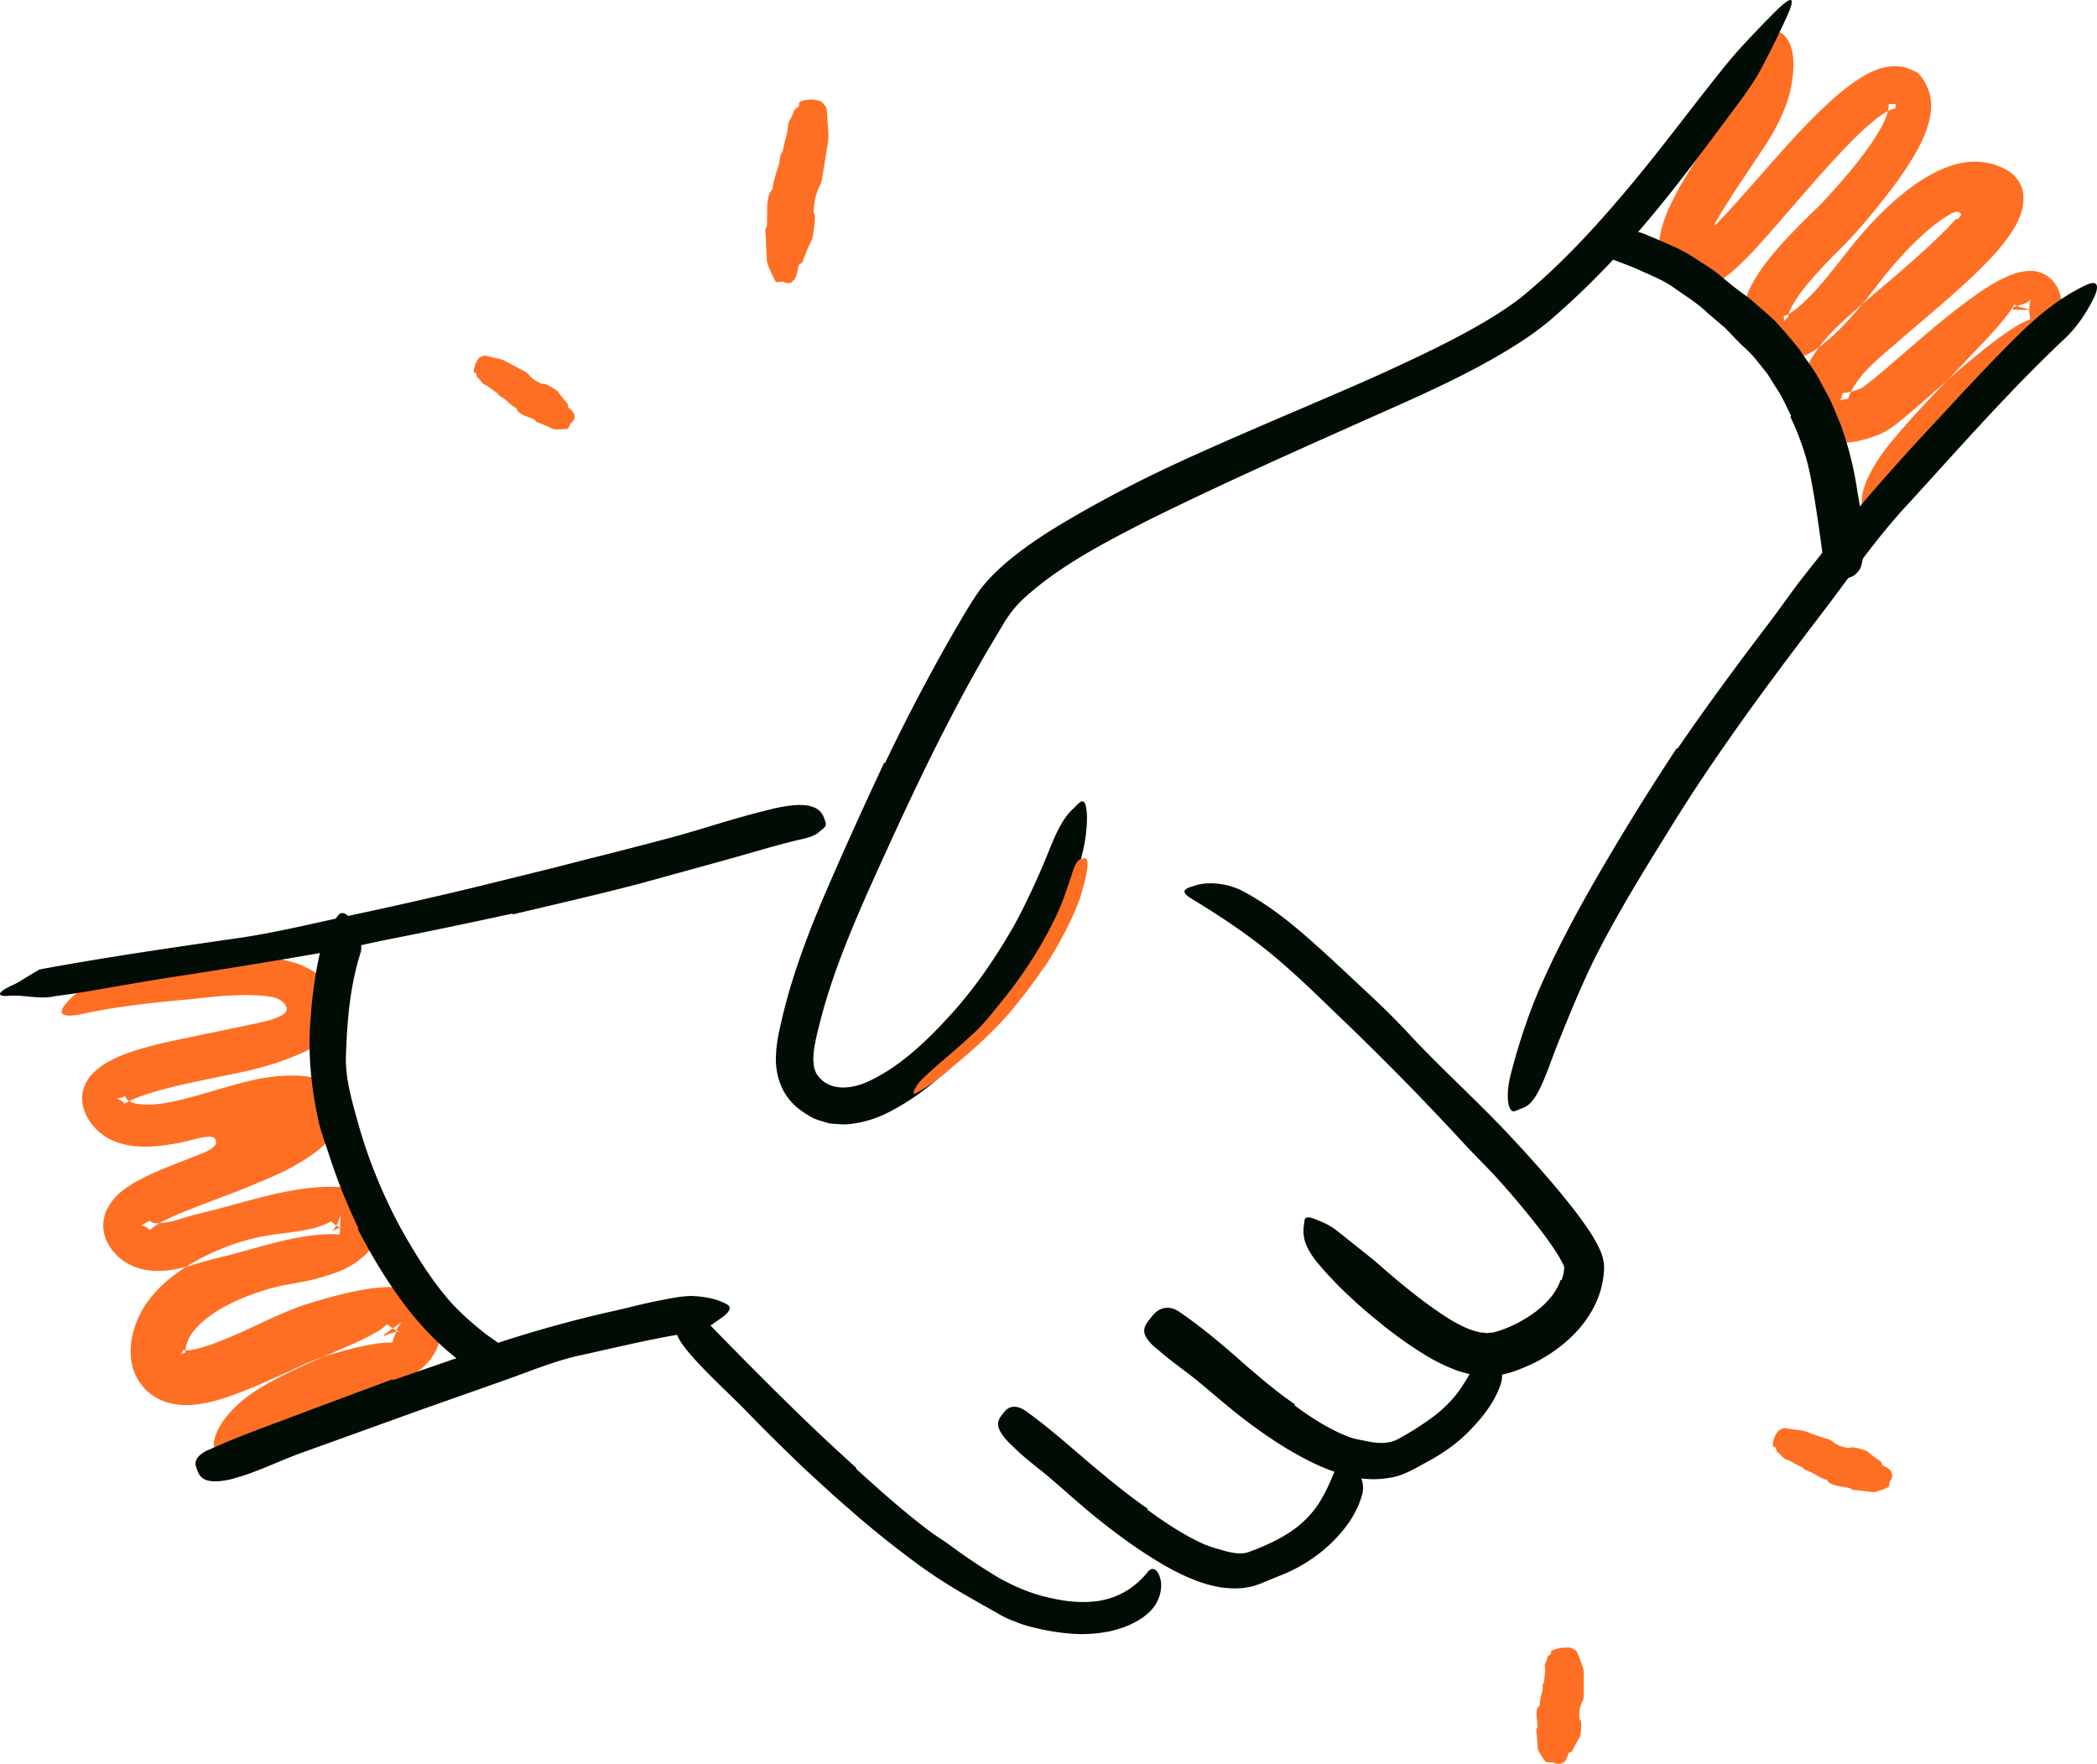
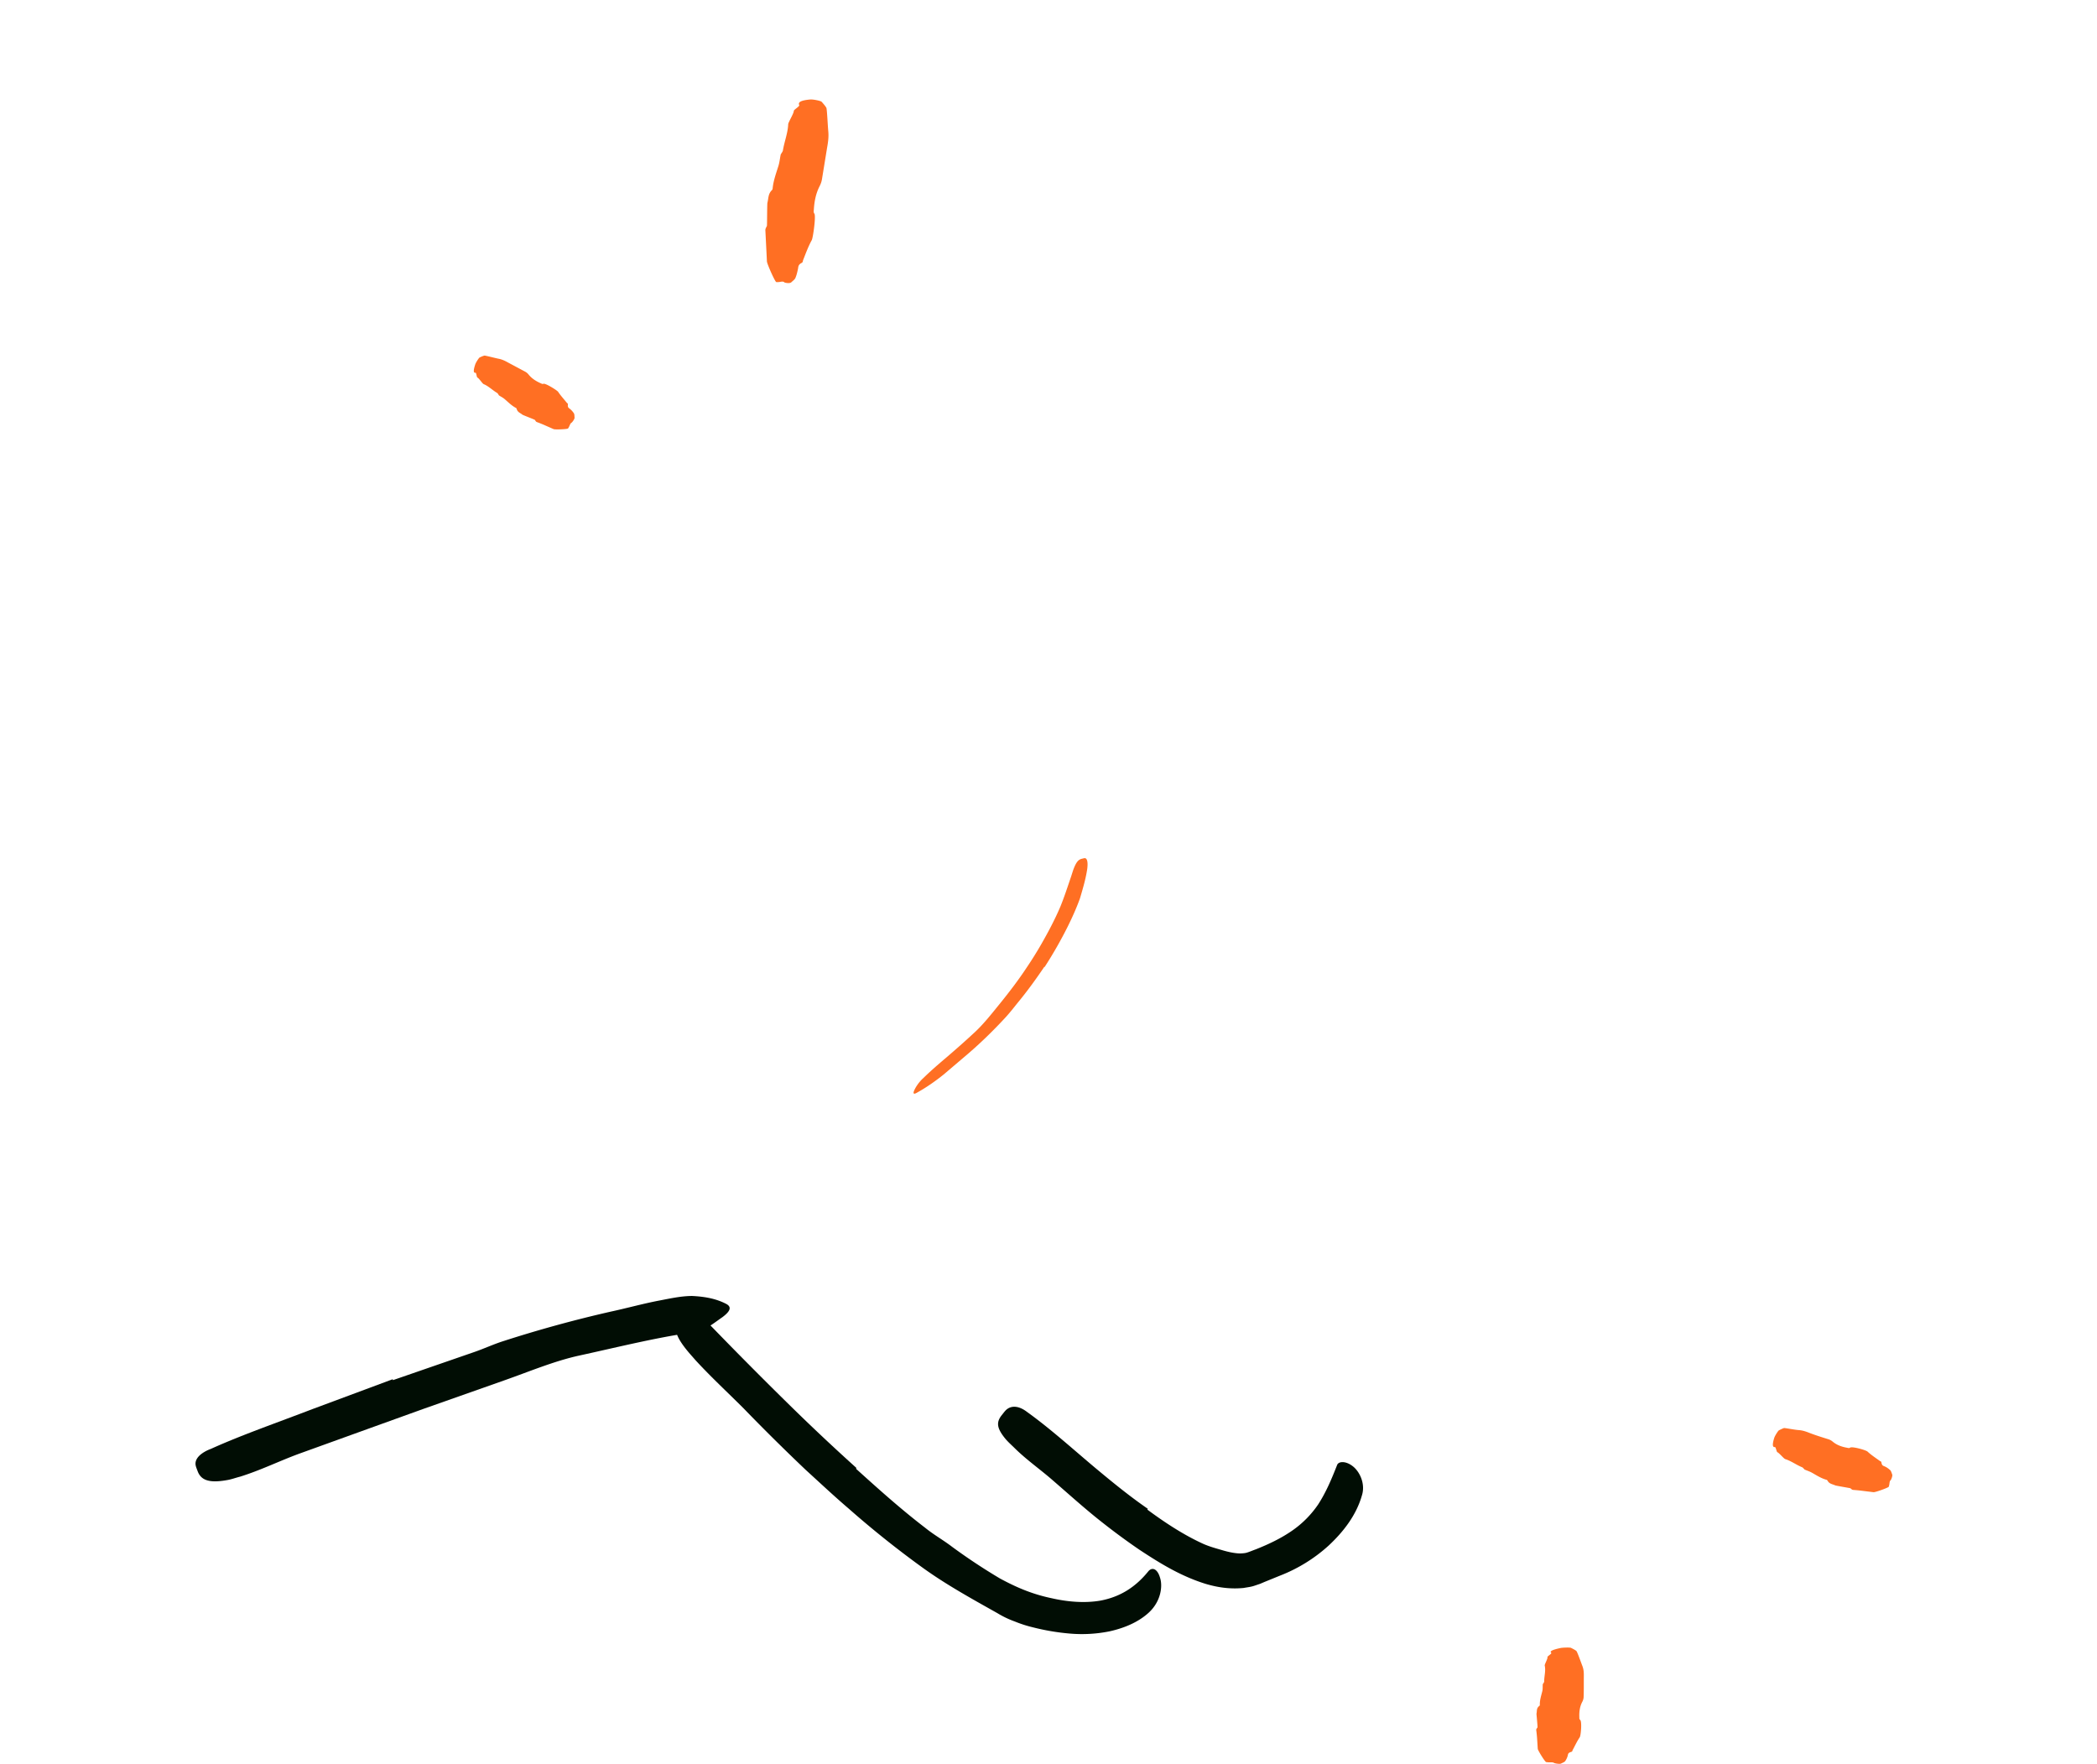
<svg xmlns="http://www.w3.org/2000/svg" width="107" height="90" fill="none">
-   <path fill="#FF6F23" fill-rule="evenodd" d="M17.027 62.796a.466.466 0 0 0-.11.08l.052-.058c.09-.097.093-.143.223-.337.048-.085.087-.18.114-.28a.679.679 0 0 0 .089-.302l-.001-.084c-.118 2.333-.035.647-.062 1.167h-.022l-.049-.001-.098-.004-.197-.007-.406.01c-.547.029-1.12.116-1.709.24-1.182.247-2.417.648-3.769.974-.546.114-1.127.347-1.926.526a4.84 4.84 0 0 1-1.38.119c-.527-.03-1.216-.236-1.715-.692a5.47 5.47 0 0 1-.332-.349 2.96 2.96 0 0 1-.336-.58c-.08-.265-.154-.554-.118-.825.026-.286.105-.559.205-.73.425-.753.842-.954 1.192-1.207.706-.431 1.345-.69 1.986-.952l1.65-.649c.222-.1.508-.2.674-.433.07-.117.052-.264-.024-.333-.073-.073-.174-.087-.27-.09-.393.004-.846.169-1.416.29a8.26 8.26 0 0 1-.51.094c-.386.06-.904.127-1.391.125-.502-.006-1.053-.065-1.614-.31a2.726 2.726 0 0 1-1.355-1.29 1.904 1.904 0 0 1-.184-1.166c.089-.432.324-.794.55-1.003.467-.453.92-.657 1.357-.856.876-.35 1.724-.557 2.565-.749l4.391-.916.527-.123c.188-.049.204-.057.31-.091.168-.057.334-.12.482-.212.146-.078.3-.243.203-.417-.05-.172-.199-.29-.346-.372-.196-.108-.417-.143-.628-.17a9.804 9.804 0 0 0-1.284-.057c-.91.016-1.825.117-2.777.225-1.92.166-3.733.376-5.532.769-1.122.191-1.138-.17-.302-.944.831-.762 2.698-1.607 4.954-1.798.918-.078 1.934-.216 2.968-.253.524-.013 1.047-.026 1.6.02.137.008.274.017.417.037l.236.031c.115.014.232.028.35.056.445.133.944.208 1.313.425.82.355 1.308.951 1.514 1.644l.122.54c-.037.183-.006.374-.057.551-.118.34-.275.635-.539.895-.515.53-1.436.858-2.3 1.194-.506.167-.994.304-1.48.43-1.932.433-3.882.736-5.497 1.286-.388.132-.755.294-.91.4-.017.01-.016.015-.029.02l-.015.005c.006.007-.016-.001-.037-.024l-.046-.043a.806.806 0 0 0-.227-.14c-.08-.033-.058-.035-.104-.048a.245.245 0 0 0-.055-.009.27.27 0 0 0 .047.005c.04 0 .028-.007.092-.015.176.008.387-.162.343-.092.04.113.114.217.322.307.224.086.59.125.99.108.124-.01.243-.01.371-.028.146-.02.203-.014.47-.07.419-.072.95-.206 1.448-.344 1.002-.278 2.055-.615 2.916-.803a8.845 8.845 0 0 1 1.97-.233c.495.003.89.042 1.287.151.397.11.858.315 1.197.967.126.318.192.669.123.942-.044.273-.147.49-.272.683-.484.743-1.213 1.36-2.672 2.12-.847.4-1.82.803-2.834 1.194l-1.53.58-.953.379c-.555.234-1.158.518-1.459.765-.028.025-.083.06-.08.07-.01.005.002.062-.148-.069a.724.724 0 0 0-.204-.096c-.097-.023-.056-.027-.1-.036-.012-.007-.086-.006-.06-.004a.147.147 0 0 0 .068-.016c.583-.357.38-.15.503-.147.133.096.691.058 1.257-.11l.943-.275.983-.246c1.242-.315 2.526-.724 3.906-.974.867-.153 1.697-.248 2.696-.177.605.11.777.319 1.04.533.236.214.419.49.557.808.128.328.184.732.092 1.106-.082.38-.285.689-.49.914-.876.855-1.756 1.068-2.602 1.307-.428.124-.847.183-1.27.265a10 10 0 0 0-1.095.239c-1.077.314-2.17.754-3.042 1.385-.431.312-.804.674-1.029 1.05-.1.191-.176.37-.21.565a.95.95 0 0 0-.02.256c0 .007.002.002.002.002a.389.389 0 0 0-.068.018c-.125.055-.133.055-.172.087.02-.02 0 .007.064-.089.026-.044.02-.056.051-.126.013-.023.01-.007.015-.01a.796.796 0 0 0 .207.01c.202-.012.46-.064.72-.14.527-.152 1.076-.37 1.622-.607 1.113-.471 2.15-1.036 3.423-1.504.96-.312 1.872-.578 2.863-.779.496-.095 1-.178 1.558-.198.282-.006.577 0 .917.067.338.085.768.184 1.17.648.157.185.202.288.306.44.084.154.162.333.226.515.12.395.143.895-.02 1.332-.341.86-.914 1.228-1.366 1.55-.947.604-1.843.951-2.726 1.32l-2.246.938c-2.708 1.182-3.22 1.502-4.178 1.509-.212.003-.447.074-.633.062-.302-.005-.403-.36-.122-1.004.278-.64.994-1.462 2.048-2.138 1.576-.967 3.238-1.604 4.742-2.275.724-.32 1.497-.703 1.806-.993.05-.036.045-.054.069-.074.017-.011.003-.017.005-.008.08.072.172.138.27.195.224.19.496.203.34.188.02.005-.193.004-.277.049-.031.02-.194.049-.274.087-.092.033-.227.105-.18.09a.151.151 0 0 1-.047-.053l-.003-.004v-.001l.98-.697-.01.005-.031.022a.296.296 0 0 0-.05.05c-.028.036-.03.056-.115.164a.971.971 0 0 0-.133.277c-.011.077-.118.276-.15.411-.062.216-.034.153-.032.16l-.05.002c-.05-.009-.2-.003-.338.006-.29.016-.657.077-1.025.151-.743.15-1.537.38-2.315.633-.555.192-1.402.613-2.202.966-.826.368-1.668.75-2.672 1.076-.375.12-.778.233-1.283.308-.252.037-.55.06-.902.042-.38-.04-.848-.096-1.417-.457-.58-.37-.968-1.034-1.083-1.553a3.36 3.36 0 0 1-.053-1.165c.066-.576.285-1.165.546-1.638.548-.948 1.25-1.535 1.93-2.02a10.992 10.992 0 0 1 2.101-1.125c.712-.3 1.44-.512 2.21-.657.867-.161 1.39-.173 1.95-.286a4.945 4.945 0 0 0 1.339-.398l.09-.05c.008-.013.005-.017.014-.02.143.09.328.275.467.3a.236.236 0 0 0 .099.028c-.03-.004-.038 0-.054.004a.377.377 0 0 0-.163.045.593.593 0 0 0-.191.097l-.005.002ZM99.875 11.19c.086-.08.112-.097.161-.175.052-.074.001-.164-.074-.182a.356.356 0 0 0-.248 0l-.123.05c-.052.025-.205.124-.304.18a8.025 8.025 0 0 0-.666.481c-.884.713-1.717 1.611-2.485 2.56-.757.972-1.584 2.086-2.654 3.065-.42.358-.809.73-1.52 1.035-.165.077-.42.132-.63.177-.236.038-.567.012-.836-.039-.275-.1-.61-.248-.789-.425-.178-.183-.368-.364-.487-.593a2.364 2.364 0 0 1-.283-1.396c.041-.42.158-.735.275-1.043.252-.574.559-1.02.872-1.449.665-.86 1.382-1.595 2.086-2.293.36-.366.684-.65.986-.99.326-.354.643-.709.95-1.068.614-.716 1.2-1.455 1.66-2.205.226-.37.433-.756.53-1.083.05-.16.078-.311.075-.39.008-.093-.016-.078.007-.1l.367.008c-.017.037-.003.013-.015.065a.525.525 0 0 0-.017.148c0 .026.016-.009 0 .006-.023.009-.039.003-.072.008a1.16 1.16 0 0 1-.127.042 3.22 3.22 0 0 0-.672.403c-.475.353-.947.8-1.404 1.26-.916.932-1.8 1.942-2.684 2.96L90.3 11.882c-.52.577-.893 1.042-1.773 1.853-.407.365-.837.676-1.264.824a1.914 1.914 0 0 1-.654.127c-.234-.014-.464-.103-.691-.177-.446-.173-.84-.499-1.049-.917-.205-.416-.263-.877-.194-1.369.072-.607.343-1.357.628-1.904.257-.533.472-.902.728-1.335a53.092 53.092 0 0 1 1.56-2.384c.528-.772 1.053-1.53 1.533-2.284.233-.38.475-.746.678-1.107.207-.355.36-.735.423-.994.119-.269.045-.428.198-.558.11-.099.56-.121.873.516.305.625.254 1.535.053 2.475-.23.936-.694 1.883-1.295 2.801l-1.571 2.36-.716 1.136c-.275.468-.28.498-.278.482-.004.002-.022.02-.012.04.005.012.014.013.024.013.02-.011-.014.037.129-.102 1.25-1.296 2.482-2.791 3.801-4.228a29.138 29.138 0 0 1 2.13-2.13c.394-.343.808-.684 1.308-1.003.254-.16.524-.32.88-.455a2.49 2.49 0 0 1 1.413-.135c.179.052.357.12.53.205l.18.09.132.163c.391.481.57 1.127.528 1.578-.01.483-.127.853-.245 1.2-.252.678-.577 1.225-.912 1.757-.678 1.048-1.433 1.981-2.203 2.893-.36.436-.837.96-1.233 1.347-.411.41-.806.811-1.178 1.221-.368.408-.726.823-1.009 1.236-.284.397-.5.853-.516 1.044-.006.04.023.047-.043.057-.078.05.138-.132-.047.034-.036.032-.104.147-.1.132-.006 0-.012.006-.02.015-.018.01-.032.097 0-.04.019-.088-.01-.147-.016-.227a.067.067 0 0 1 .046-.015c.242-.055.757-.458 1.15-.853.863-.839 1.564-1.826 2.432-2.9.867-1.032 1.804-2.024 2.956-2.865a8.65 8.65 0 0 1 .943-.595 5.438 5.438 0 0 1 1.362-.545 3.37 3.37 0 0 1 2.63.393c.416.293.746.819.717 1.343.007.51-.161 1.028-.467 1.532a6.58 6.58 0 0 1-.504.736l-.284.354-.238.268c-.312.346-.588.616-.89.913-1.188 1.145-2.427 2.172-3.638 3.206-.891.79-1.891 1.546-2.456 2.353-.147.212-.29.438-.377.64a1.565 1.565 0 0 0-.086.244c-.052.047.113-.005-.174.036-.079.01-.101 0-.158.02-.056.018-.104.056-.083.037 0 0-.004-.005-.012.002a.333.333 0 0 0 .085-.137c.012-.046.007-.079.051-.204.024-.094.013-.03.021-.047.018.007.136-.005.23-.021.118-.034.222-.04.353-.092.127-.045.262-.082.323-.113.115-.05.367-.25.586-.423l.68-.569 1.37-1.182c.921-.791 1.85-1.581 2.851-2.319.391-.286.789-.566 1.226-.824.443-.252.888-.51 1.54-.645.321-.05.778-.097 1.25.21.436.29.65.772.7 1.075.051.18.057.325.07.476.004.084.017.132.011.246a2.15 2.15 0 0 1-.051.364c-.11.39-.262.634-.405.872-.588.899-1.225 1.57-1.864 2.269a103.66 103.66 0 0 1-1.935 2.003c-.556.58-1.102 1.15-1.664 1.734-1.035 1.071-1.687 1.747-2.193 2.16a3.341 3.341 0 0 1-1.234.729c-.179.067-.35.215-.477.306-.119.071-.213.06-.303-.098-.09-.157-.134-.46-.09-.808.068-.735.547-1.6 1.241-2.54 1.082-1.353 2.26-2.568 3.426-3.784l1.72-1.806c.276-.3.544-.6.784-.892.236-.283.472-.599.561-.78l.02-.045.009-.018c.007.006-.024-.002.013.016l.139.06c.164.077.442.12.542.163.063.02.128.033.195.04l.103.004.052-.003h.014c.247 0-2.099-.01-1.107-.007v-.004a.56.56 0 0 1-.012-.121c0-.024-.008-.004-.008-.004a2.23 2.23 0 0 0 .403-.123c.416-.07.615-.408.509-.237.009-.012-.052.117-.051.167-.006.061-.004.123-.021.27-.006.123.004.244.029.359a1.2 1.2 0 0 1 .018.186l-.009.005c-.071.013-.39.154-.674.327-.297.172-.618.4-.934.629-1.285.95-2.556 2.096-3.873 3.254l-.76.657-.416.342-.236.182-.128.095-.195.127a3.314 3.314 0 0 1-.793.367 4.777 4.777 0 0 1-.645.19c-.202.062-.552.103-.87.119a3.527 3.527 0 0 1-.735-.1 2.692 2.692 0 0 1-.53-.23 1.756 1.756 0 0 1-.5-.409c-.348-.386-.454-.739-.53-1.118-.028-.172-.023-.27-.025-.41.001-.123.009-.28.026-.351.063-.388.162-.657.26-.895.2-.469.415-.817.652-1.163.23-.336.524-.691.8-.973.271-.28.521-.516.779-.75 1.02-.909 2.012-1.722 2.973-2.563.48-.418.949-.837 1.399-1.26l.65-.636.308-.32.237-.261.055.037Z" clip-rule="evenodd" />
-   <path fill="#010D04" fill-rule="evenodd" d="M45.162 38.93a99.072 99.072 0 0 1 3.628-6.889c.347-.577.623-1.085 1.048-1.71.446-.662.971-1.159 1.5-1.62 1.072-.906 2.203-1.622 3.346-2.287a64.364 64.364 0 0 1 5.066-2.65c3.024-1.407 6.085-2.67 9.105-3.984a98.463 98.463 0 0 0 4.469-2.063c1.457-.728 2.895-1.507 4.157-2.445 2.209-1.77 4.188-3.971 6.015-6.183 1.18-1.429 2.303-2.916 3.458-4.389.582-.732 1.15-1.479 1.78-2.18A53.405 53.405 0 0 1 90.691.488c.851-.815.897-.552.475.38a49.96 49.96 0 0 1-.906 1.878c-.198.379-.4.798-.653 1.216-.262.409-.55.837-.871 1.265-2.264 3.045-4.546 6.18-7.325 8.955-.69.697-1.41 1.367-2.152 2.017-.79.69-1.653 1.258-2.505 1.768-1.714 1.023-3.477 1.846-5.25 2.644-4.238 1.891-8.626 3.817-12.805 5.88-2.264 1.152-4.583 2.352-6.36 3.956-.462.407-.774.805-1.094 1.31l-.979 1.647a84.212 84.212 0 0 0-1.839 3.373c-1.455 2.8-2.774 5.688-4.076 8.578-.968 2.187-1.886 4.393-2.478 6.674-.284 1.133-.632 2.36-.07 2.945.593.694 1.67.634 2.655.134 1.545-.754 2.88-2.042 4.075-3.358 1.2-1.325 2.211-2.798 3.106-4.344.393-.68.724-1.373 1.057-2.085.619-1.32.929-2.223 1.224-2.836.304-.61.545-.953.837-1.217.132-.12.272-.29.387-.355.195-.111.295.146.32.732.007.578-.07 1.493-.435 2.589-1.065 3.262-2.862 6.326-5.302 8.991-1.234 1.304-2.534 2.576-4.356 3.516a5.808 5.808 0 0 1-1.552.545c-.301.049-.588.112-.937.078l-.5-.034c-.168-.03-.341-.09-.51-.143-.353-.09-.65-.272-.934-.48a2.796 2.796 0 0 1-.779-.76c-.458-.64-.585-1.42-.569-2.01.03-.916.223-1.531.368-2.197a30.84 30.84 0 0 1 .551-1.949c.41-1.278.888-2.523 1.398-3.738 1.036-2.43 2.1-4.76 3.208-7.137l.047.015Zm40.438-.734c1.512-2.211 3.103-4.354 4.713-6.471.587-.773 1.134-1.576 1.733-2.337 1.054-1.333 2.114-2.686 3.236-3.996a125.126 125.126 0 0 1 3.44-3.826c1.036-1.116 2.071-2.244 3.128-3.332 1.359-1.39 2.741-2.831 4.621-3.701.589-.268.636.084.384.639-.264.525-.725 1.372-1.492 2.098-2.766 2.597-5.348 5.542-8 8.444-1.609 1.718-2.996 3.742-4.471 5.67-1.614 2.115-3.21 4.24-4.727 6.416a93.21 93.21 0 0 0-2.706 4.077c-1.306 2.108-2.627 4.222-3.764 6.393-.887 1.687-1.578 3.423-2.277 5.152-.145.382-.287.76-.431 1.147-.553 1.426-.852 1.832-1.388 2.007-.118.041-.236.108-.331.124-.289.067-.472-.667-.2-1.81.432-1.682.99-3.387 1.745-5.02.742-1.64 1.602-3.242 2.5-4.816a130.408 130.408 0 0 1 4.245-6.88l.042.022Zm-59.459 8.421c-2.155.47-4.318.92-6.486 1.349-.79.156-1.574.353-2.366.493-2.791.5-5.59.95-8.391 1.381-1.244.19-2.489.412-3.72.623-.79.142-1.585.267-2.384.368-.789.192-1.638-.108-2.431-.01-.502.01-.45-.16-.05-.388.198-.125.489-.212.824-.44l.546-.33c.097-.063.2-.104.3-.181.106-.026.215-.05.328-.07 3.183-.58 6.39-1.048 9.642-1.517 1.946-.267 3.934-.758 5.895-1.177 2.154-.457 4.307-.946 6.454-1.463l3.963-.978c1.996-.516 4.01-1.01 5.991-1.544 1.542-.415 3.026-.926 4.59-1.317.346-.085.682-.183 1.045-.243 1.324-.249 1.958-.016 2.159.573.049.127.094.245.089.329-.018.146-.164.216-.343.377-.181.17-.469.274-.891.367-1.258.29-2.636.719-4.023 1.102l-4.255 1.171c-2.135.56-4.308 1.053-6.471 1.568l-.015-.043ZM79.68 65.32c.042-.105.059-.215.096-.322.022-.092.025-.27.042-.285-.002-.04.026-.011-.067-.219a5.982 5.982 0 0 0-.325-.571 17.06 17.06 0 0 0-.865-1.217 45.862 45.862 0 0 0-2-2.398c-.591-.666-1.237-1.282-1.842-1.938a144.786 144.786 0 0 0-6.647-6.753c-1.02-.995-2.037-1.968-3.092-2.848-1.362-1.14-2.796-2.07-4.254-2.958-.45-.304-.368-.451.2-.608.577-.214 1.665-.212 2.64.348 1.737.957 3.138 2.263 4.5 3.504l1.997 1.867a37.845 37.845 0 0 1 1.973 1.987c1.521 1.63 3.244 3.176 4.81 4.835.86.914 1.706 1.843 2.52 2.812.409.484.81.978 1.195 1.497.383.53.763 1.032 1.083 1.734.112.239.2.57.206.863-.026 1.7-1.005 3.07-2.142 3.978a7.795 7.795 0 0 1-1.617 1.006c-.595.254-1.135.509-1.895.562-.367.07-.702-.024-1.051-.042-.318-.09-.658-.151-.95-.28a9.188 9.188 0 0 1-1.667-.856 20.395 20.395 0 0 1-2.249-1.634 24.21 24.21 0 0 1-2.022-1.817c-.273-.288-.547-.563-.802-.869-.993-1.094-.98-1.705-.926-2.166.021-.11.021-.234.051-.315.052-.137.215-.128.498-.022.276.112.726.271 1.145.607l1.866 1.487c.596.512 1.185 1.04 1.792 1.516a23.1 23.1 0 0 0 1.82 1.336c.6.392 1.228.719 1.74.82.104.043.179.024.265.038.08.004.178.041.237.013a.965.965 0 0 1 .205-.013c.1-.026.208-.046.322-.087a6.386 6.386 0 0 0 1.35-.624c.868-.51 1.559-1.216 1.81-1.98l.05.013Z" clip-rule="evenodd" />
-   <path fill="#010D04" fill-rule="evenodd" d="M66.05 71.705c.861.644 1.775 1.216 2.716 1.591.344.14.697.178 1.025.253.593.115 1.093.12 1.556-.125.627-.34 1.224-.722 1.788-1.14.502-.37.94-.818 1.299-1.295.445-.636.779-1.273 1.164-1.958.122-.213.415-.129.676.174.257.294.488.865.303 1.41-.316.961-.959 1.736-1.61 2.406-.661.676-1.427 1.194-2.23 1.616-.402.218-1.117.664-1.789.761a4.939 4.939 0 0 1-1.908-.031c-1.295-.286-2.387-.862-3.425-1.478a25.053 25.053 0 0 1-1.826-1.24c-.893-.659-1.721-1.39-2.562-2.089-.653-.544-1.36-1.016-2.015-1.583-.144-.125-.302-.234-.435-.374-.495-.519-.512-.813-.114-1.291.09-.11.174-.226.275-.322.347-.325.807-.34 1.203-.076 1.174.796 2.28 1.734 3.379 2.711.825.711 1.664 1.426 2.557 2.035l-.026.045Z" clip-rule="evenodd" />
  <path fill="#010D04" fill-rule="evenodd" d="M58.543 77.027c.904.67 1.85 1.288 2.824 1.735.352.16.723.254 1.062.355.296.084.586.142.837.148.117-.004.232-.01.327-.034.132-.035.324-.118.483-.175.663-.263 1.313-.571 1.89-.978a5.135 5.135 0 0 0 1.291-1.31c.422-.652.705-1.343.97-2.017.071-.19.432-.218.791.058.351.265.658.884.48 1.475-.292 1.043-.965 1.888-1.697 2.573a7.989 7.989 0 0 1-2.496 1.543l-.798.325-.205.088-.284.096c-.191.067-.372.081-.56.117-.725.072-1.367-.038-1.95-.212-1.278-.398-2.34-1.061-3.367-1.737a33.64 33.64 0 0 1-1.82-1.334c-.895-.696-1.734-1.458-2.582-2.191-.654-.575-1.375-1.069-2.002-1.697-.14-.135-.285-.267-.416-.416-.474-.57-.5-.877-.186-1.256.071-.088.137-.183.218-.255.281-.24.668-.178 1.047.112 1.174.842 2.294 1.857 3.47 2.846.875.73 1.764 1.458 2.698 2.1l-.025.041Zm-14.867-2.086c1.146 1.036 2.302 2.074 3.528 3.012.438.358.93.63 1.376.972a30.012 30.012 0 0 0 2.447 1.619c.856.462 1.642.798 2.64 1.007.838.191 1.702.255 2.485.12 1.015-.191 1.796-.695 2.444-1.498.208-.24.47-.104.593.324.144.417.06 1.217-.59 1.803-.565.51-1.295.785-1.982.939a7.145 7.145 0 0 1-2.03.114 11.534 11.534 0 0 1-1.873-.316 6.29 6.29 0 0 1-.933-.3 4.868 4.868 0 0 1-.89-.426c-1.324-.744-2.63-1.463-3.825-2.328a49.963 49.963 0 0 1-3.764-3.008c-.749-.64-1.466-1.314-2.192-1.976a107.116 107.116 0 0 1-3.173-3.142c-.814-.814-1.651-1.586-2.44-2.443-.168-.195-.342-.382-.504-.589-.6-.76-.624-1.162-.322-1.544.071-.091.136-.193.22-.265.28-.241.74-.073 1.147.393a225.35 225.35 0 0 0 4.265 4.3 108.664 108.664 0 0 0 3.4 3.197l-.027.035Z" clip-rule="evenodd" />
  <path fill="#010D04" fill-rule="evenodd" d="m20.053 70.421 4.133-1.429c.505-.173.988-.4 1.498-.562a64.003 64.003 0 0 1 5.48-1.504c.83-.178 1.646-.408 2.49-.568.537-.102 1.089-.228 1.663-.231.576.03 1.17.112 1.729.4.35.178.157.427-.19.686-.347.235-.798.619-1.303.747-1.857.236-3.929.756-6.016 1.212-1.259.278-2.498.8-3.745 1.24l-4.132 1.457-2.546.917-3.867 1.396c-.998.368-1.942.835-2.989 1.163-.237.059-.455.145-.706.183-.913.159-1.309-.016-1.473-.476-.039-.106-.086-.21-.1-.314-.022-.175.062-.332.197-.465.13-.124.326-.248.588-.345 1.55-.702 3.365-1.332 5.174-2.027l4.096-1.524.019.044Z" clip-rule="evenodd" />
-   <path fill="#010D04" fill-rule="evenodd" d="M18.288 62.672a29.117 29.117 0 0 1-1.542-3.886c-.164-.481-.34-.962-.466-1.457-.391-1.758-.594-3.577-.428-5.382.05-.8.15-1.6.282-2.39.1-.502.184-1.019.358-1.508.171-.49.441-.943.769-1.35.204-.258.513-.034.766.37.254.412.464.975.392 1.475-.546 1.69-.709 3.464-.768 5.353-.036 1.14.31 2.294.624 3.42a25.369 25.369 0 0 0 1.341 3.672c.333.737.7 1.462 1.108 2.165.615 1.063 1.284 2.115 2.069 3.05.61.728 1.328 1.338 2.038 1.899l.477.336c.56.43.588.621.547 1.091-.005.11.011.224.008.329.051.354-.56.547-1.214.267-.938-.412-1.648-1.028-2.346-1.675a16.064 16.064 0 0 1-1.86-2.149c-.833-1.136-1.547-2.357-2.197-3.606l.042-.024Zm73.11-41.438c-.246-.49-.46-1.008-.782-1.466l-.448-.713-.53-.66c-.254-.33-.565-.603-.867-.889L88 16.71l-.853-.724c-.54-.53-1.196-.915-1.815-1.36-.56-.382-1.207-.622-1.814-.906-.795-.342-1.636-.57-2.392-1.06-.236-.15-.114-.437.209-.676.32-.236.862-.452 1.387-.341.456.124.944.16 1.372.373.44.18.876.37 1.31.568.44.182.846.44 1.251.7.4.266.812.511 1.18.826.44.38.904.737 1.384 1.079.448.384.905.768 1.336 1.171.44.48.867.974 1.27 1.48.354.549.77 1.05 1.062 1.634.188.353.386.699.559 1.057l.462 1.101c.411 1.133.706 2.305.872 3.488.173.912.286 1.832.3 2.786-.014.209-.007.418-.035.63-.038.196-.067.354-.135.484a1.09 1.09 0 0 1-.248.294c-.174.143-.36.195-.6.204-.11.005-.217.02-.314.01-.314-.033-.553-.414-.707-.911-.189-1.435-.376-2.832-.651-4.26-.202-1.06-.565-2.1-1.039-3.096l.047-.027Z" clip-rule="evenodd" />
  <path fill="#FF6F23" fill-rule="evenodd" d="M90.563 73.836c-.134.023-.127-.166-.03-.473.031-.098.193-.358.239-.381.09-.046.18-.09.256-.115.047-.01.582.097.773.105.182.016.346.07.503.133.326.126.66.23.998.335a.629.629 0 0 1 .207.116c.22.184.478.271.751.318.045.008.086.03.146-.01.098-.07.816.125.893.21.196.18.41.317.619.47.029.022.072.012.083.085.028.17.108.166.177.2.096.044.188.11.274.19.043.042.068.138.099.218.027.071-.055.27-.078.289-.064.052-.055.16-.075.247-.008.03-.016.069-.025.091-.018.045-.724.303-.786.274l-.477-.058a9.206 9.206 0 0 0-.55-.057c-.056 0-.097-.049-.143-.085-.02-.009-.748-.13-.775-.146-.137-.067-.3-.068-.396-.248-.02-.035-.051-.04-.08-.047-.252-.073-.479-.22-.71-.351-.117-.066-.247-.106-.37-.16-.022-.01-.037-.038-.055-.056-.025-.022-.046-.051-.074-.062-.297-.12-.556-.319-.865-.418-.074-.022-.316-.322-.397-.347-.048-.013-.08-.276-.132-.267ZM79.154 84.339c-.107-.088.089-.166.465-.248.12-.026.487-.035.54-.01.102.05.202.102.272.156.045.03.233.568.304.753.074.178.083.356.08.534-.004.36.004.72-.01 1.074a.55.55 0 0 1-.066.233c-.137.259-.163.524-.153.794.003.044-.012.088.045.137.094.082.036.8-.027.886-.145.216-.243.436-.362.654-.017.03.003.067-.073.09-.175.05-.155.123-.175.192a.915.915 0 0 1-.131.28c-.033.046-.133.083-.214.123-.073.036-.321-.013-.347-.03-.073-.052-.194-.029-.3-.035l-.108-.011c-.062-.01-.438-.62-.43-.682l-.028-.443a6.48 6.48 0 0 0-.048-.502c-.013-.05.032-.095.062-.141.015-.023-.055-.683-.05-.708.035-.131-.017-.27.144-.389.031-.023.026-.051.026-.078-.004-.23.073-.453.127-.678.028-.114.013-.232.023-.348.001-.02.026-.04.037-.06.013-.026.035-.051.035-.077-.003-.275.09-.546.028-.82-.012-.063.164-.36.139-.433-.012-.04.238-.177.195-.213ZM24.261 19.02c-.12.018-.103-.152-.009-.433.03-.09.18-.327.223-.347.083-.04.167-.076.24-.095.043-.01.548.126.729.16.172.033.321.105.466.186l.89.475a.565.565 0 0 1 .172.146c.17.21.39.344.626.447.04.017.073.046.134.024.102-.037.691.329.747.41.137.204.295.374.445.56.02.026.06.027.052.095-.015.157.056.173.108.218a.982.982 0 0 1 .2.225c.029.045.027.14.033.22.006.072-.124.241-.148.253-.071.034-.093.14-.136.217-.014.026-.034.06-.047.08-.03.043-.69.068-.74.033-.005-.001-.192-.083-.395-.172a6.98 6.98 0 0 0-.454-.185c-.05-.013-.073-.067-.103-.11-.013-.02-.628-.25-.644-.272-.103-.088-.243-.117-.289-.297-.009-.035-.035-.045-.059-.057-.202-.11-.368-.277-.544-.43-.09-.078-.196-.13-.294-.194-.017-.012-.025-.039-.039-.058-.017-.022-.03-.051-.053-.065-.24-.141-.438-.349-.697-.456-.06-.027-.244-.31-.315-.333-.04-.015-.05-.254-.099-.246ZM40.78 5.36c-.084-.167.15-.248.572-.284.135-.01.525.066.572.118.093.102.181.205.24.304.035.06.071.915.1 1.205.026.285-.01.554-.059.82l-.264 1.623c-.02.12-.06.236-.117.347-.197.384-.273.79-.297 1.201-.005.068-.026.136.029.211.082.126-.068 1.212-.135 1.347-.182.332-.306.676-.442 1.02-.02.05 0 .104-.079.145-.183.095-.162.208-.185.316-.033.151-.066.303-.131.454-.033.075-.133.147-.212.22-.073.068-.322.025-.349 0-.076-.073-.197-.018-.302-.014-.035.001-.081.003-.11 0-.062-.004-.487-.957-.479-1.064 0-.023-.068-1.371-.078-1.567-.01-.083.043-.159.079-.236.01-.038.008-1.138.025-1.18.057-.218.03-.45.228-.643.039-.037.038-.083.042-.128.044-.382.177-.745.292-1.11.057-.187.074-.38.114-.57.006-.034.038-.063.054-.096.023-.04.053-.078.06-.122.073-.451.251-.88.27-1.338.006-.105.289-.556.286-.679 0-.068.31-.233.276-.3Zm12.506 43.973c-.44.65-.9 1.284-1.4 1.885-.177.224-.355.447-.546.66-.68.74-1.402 1.439-2.168 2.08l-1.011.86c-.44.354-.905.68-1.402.952-.154.084-.176.011-.105-.145.071-.154.223-.404.46-.617.407-.398.834-.761 1.263-1.125.425-.367.85-.739 1.265-1.125.508-.452.943-1.014 1.38-1.55.48-.593.944-1.2 1.365-1.838.264-.39.513-.79.748-1.198.354-.62.692-1.254.969-1.907.209-.51.373-1.026.55-1.54.036-.113.073-.23.11-.341.155-.419.27-.53.456-.57.044-.009.088-.025.127-.026.13-.002.173.207.13.546-.073.501-.22.995-.368 1.496-.176.492-.393.975-.63 1.452a21.556 21.556 0 0 1-1.177 2.06l-.016-.009Z" clip-rule="evenodd" />
</svg>